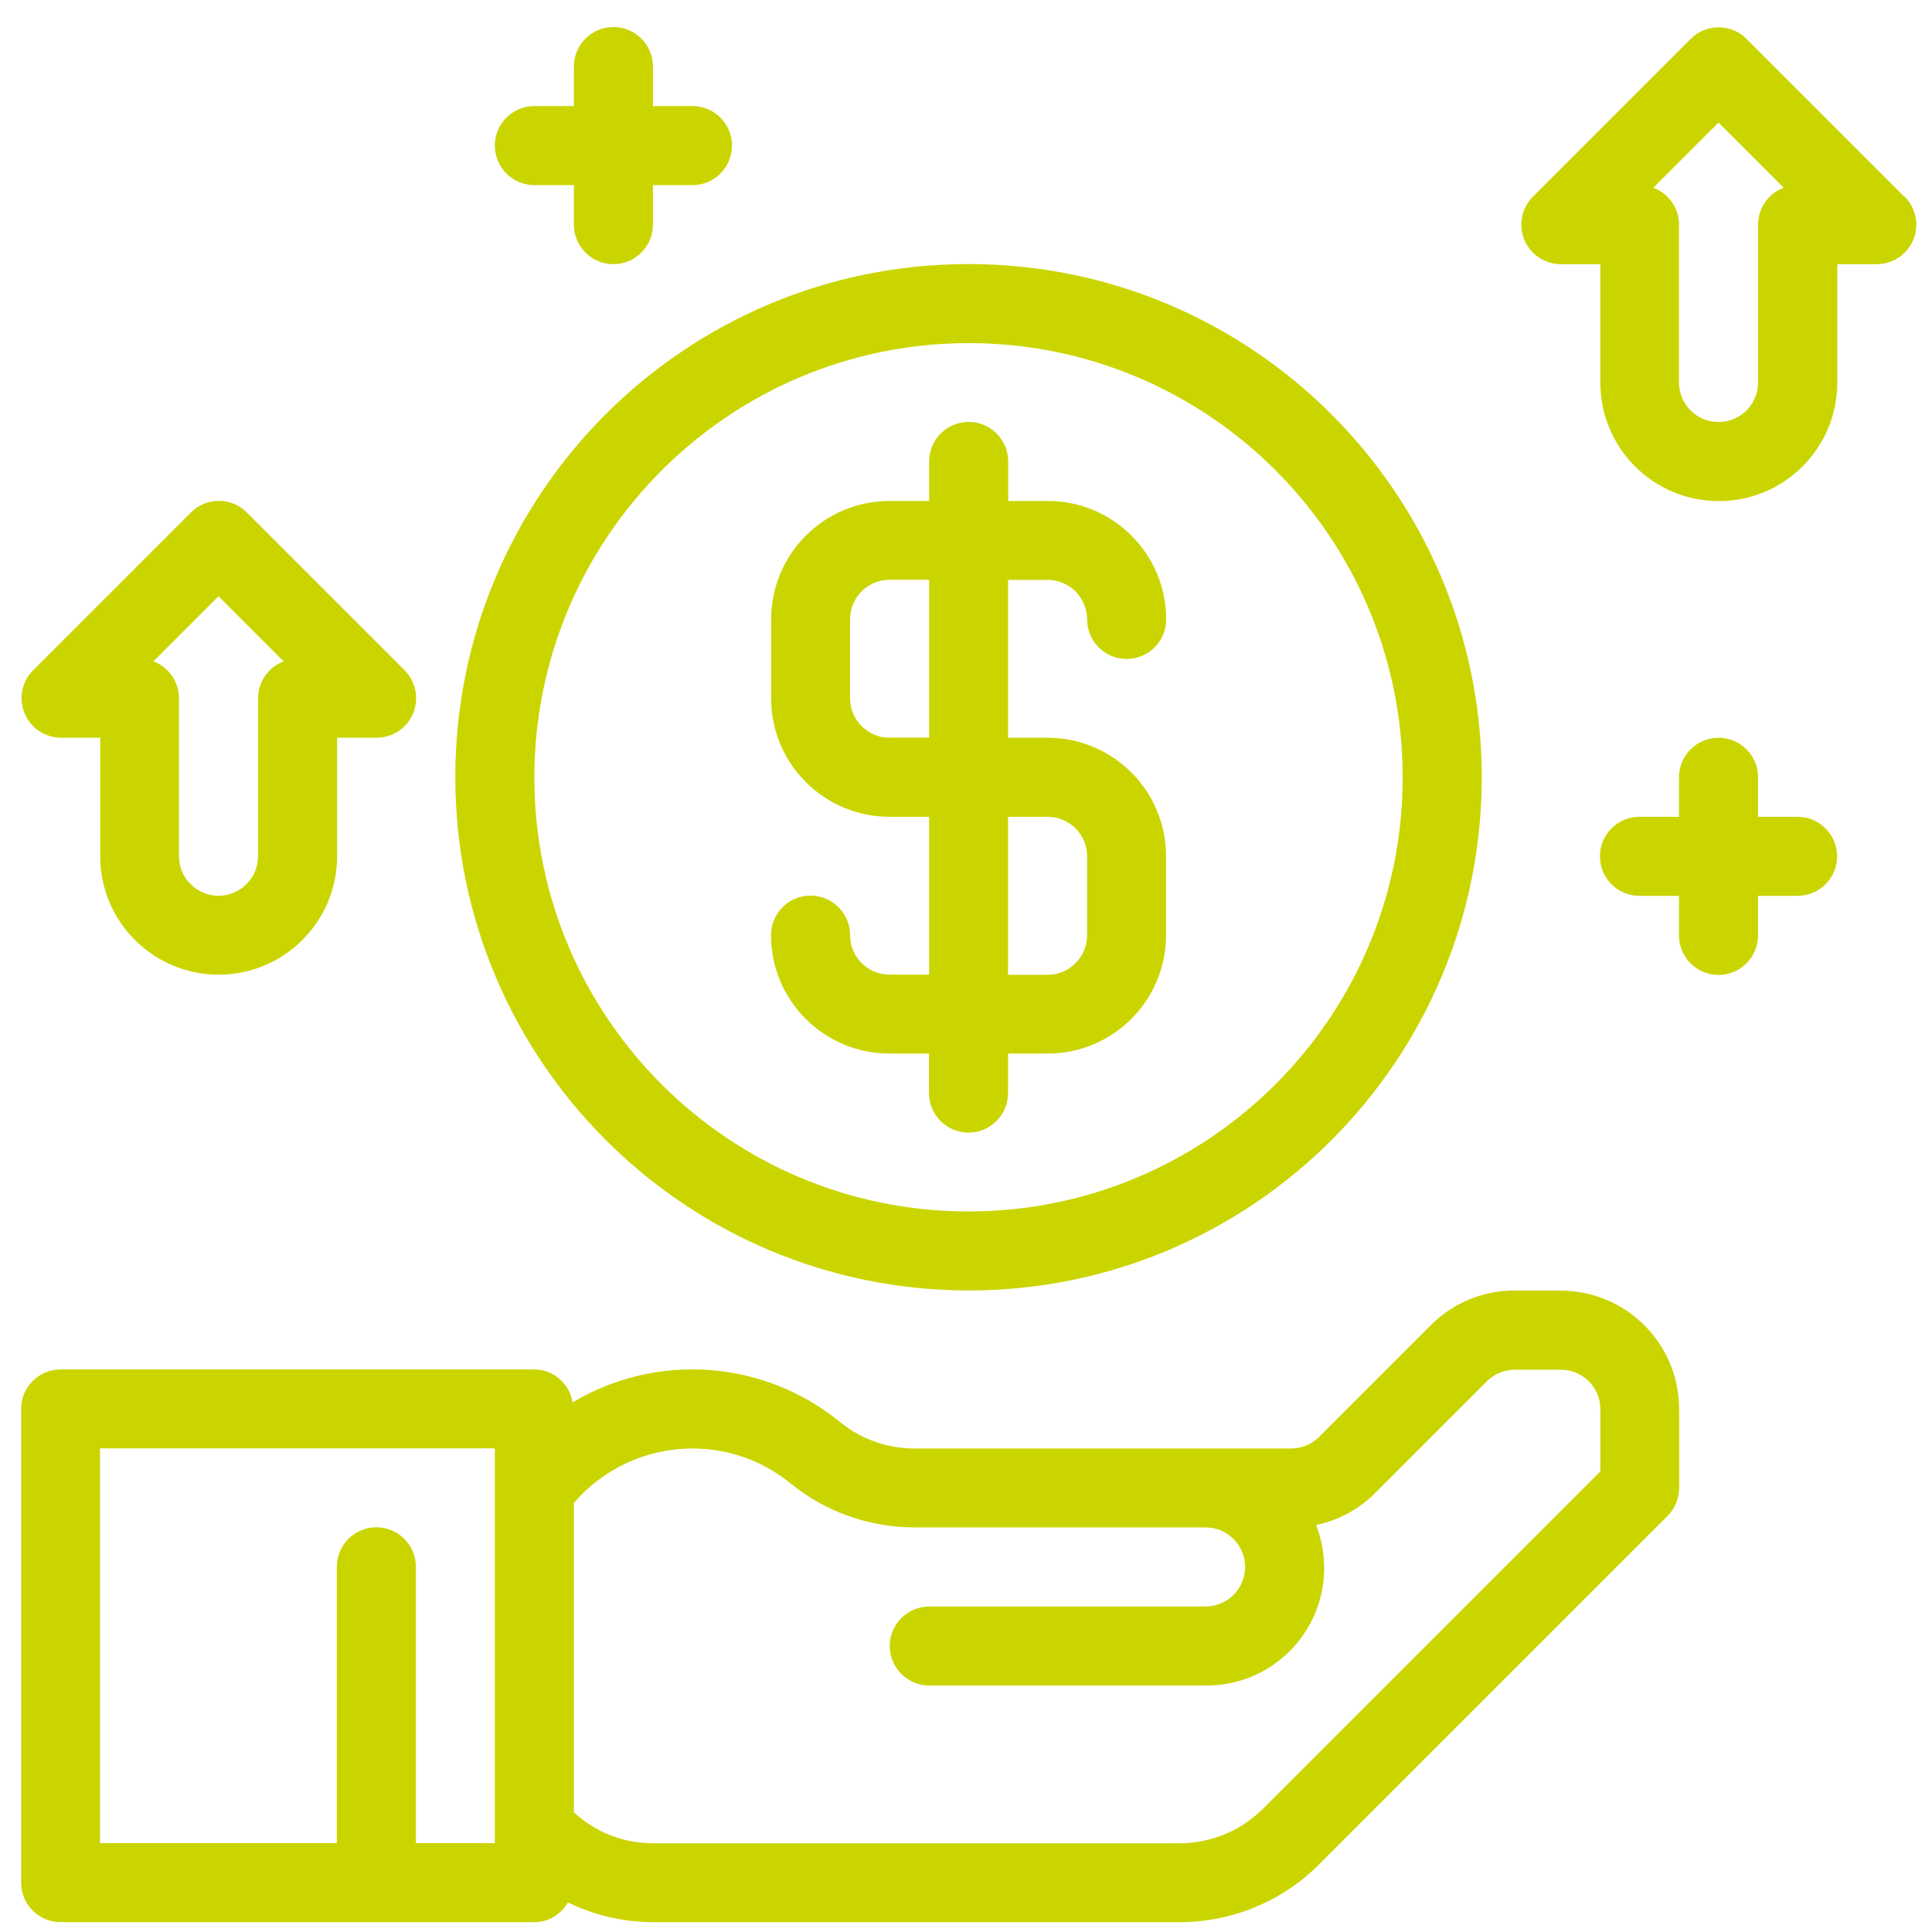
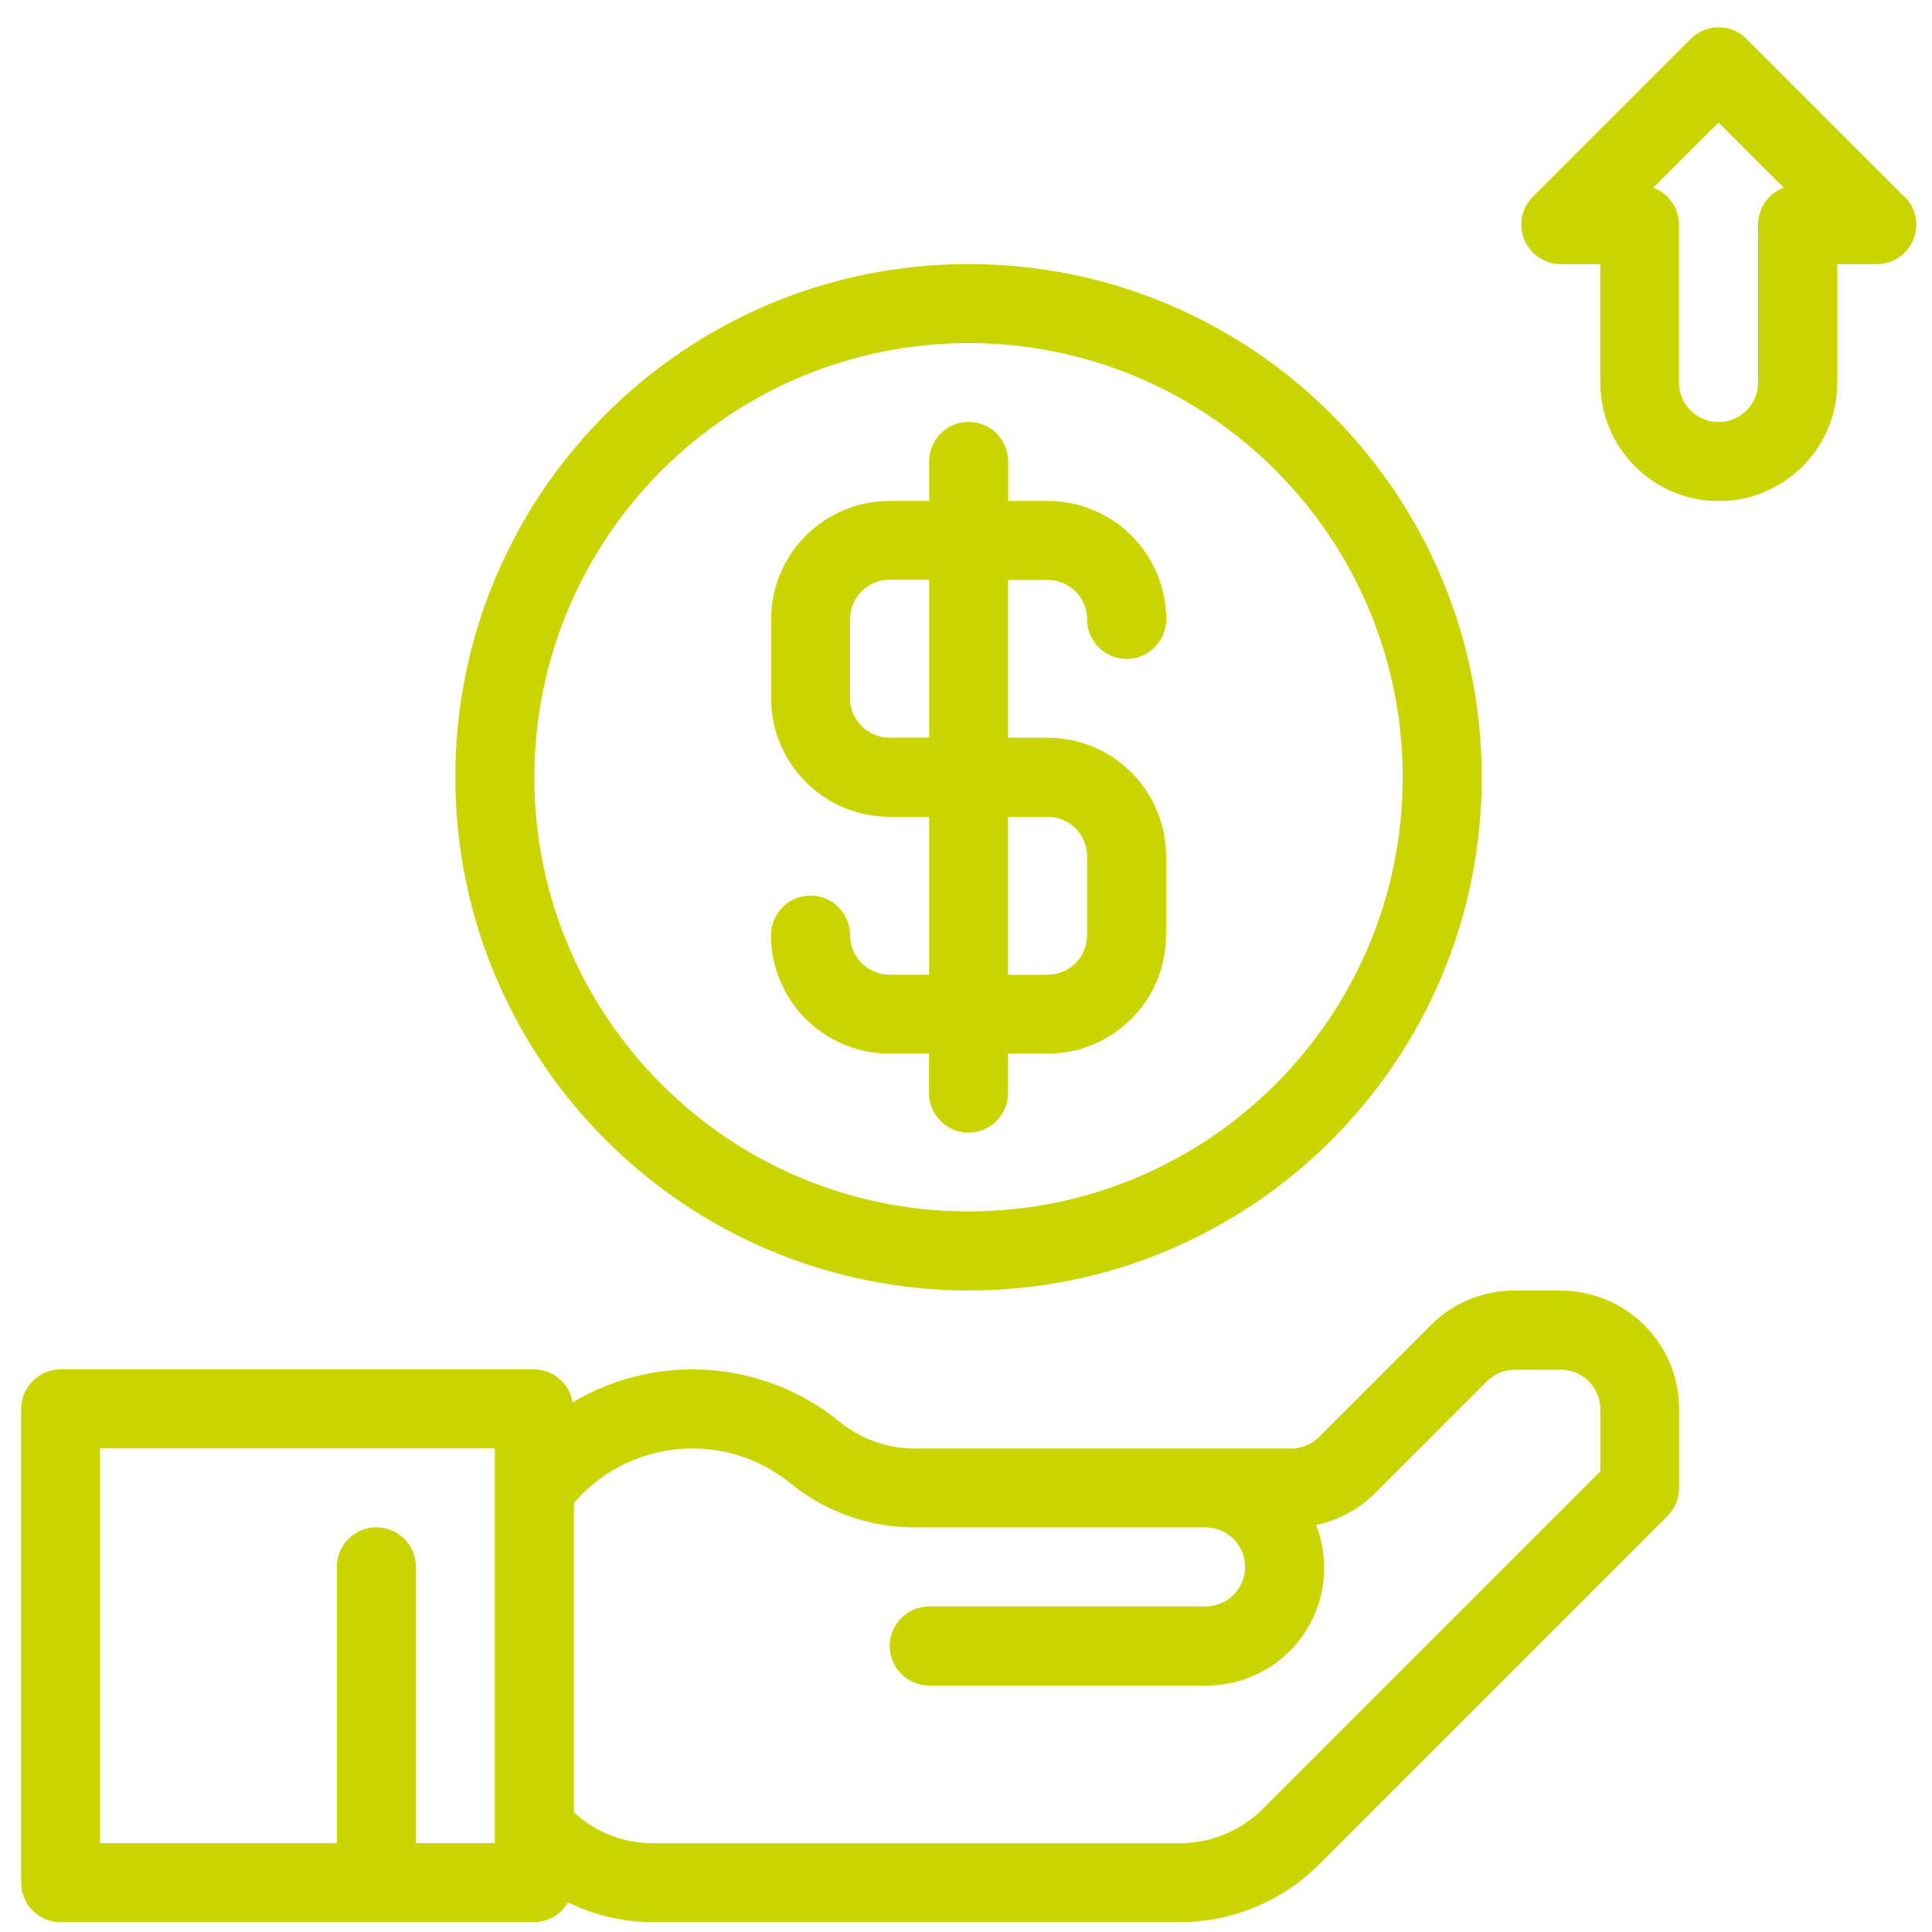
<svg xmlns="http://www.w3.org/2000/svg" id="Ebene_1" data-name="Ebene 1" viewBox="0 0 141.73 141.73">
  <defs>
    <style>
      .cls-1 {
        fill: #cad500;
      }
    </style>
  </defs>
  <g id="Layer_29" data-name="Layer 29">
    <path class="cls-1" d="M114.49,94.67h-3.39c-2.31,0-4.52.91-6.14,2.55l-8.19,8.19c-.54.54-1.28.85-2.05.85h-27.65c-1.98,0-3.89-.68-5.43-1.93-5.59-4.57-13.44-5.15-19.64-1.45-.21-1.38-1.4-2.41-2.8-2.42H4.45c-1.6,0-2.9,1.3-2.9,2.9v34.75c0,1.6,1.3,2.9,2.9,2.9h34.75c1.02,0,1.95-.56,2.46-1.45,1.94.95,4.07,1.44,6.23,1.45h38.64c3.84,0,7.53-1.52,10.24-4.24l25.56-25.56c.54-.54.85-1.28.85-2.05v-5.79c0-4.8-3.89-8.69-8.69-8.69ZM36.3,135.21h-5.79v-20.27c0-1.6-1.3-2.9-2.9-2.9s-2.9,1.3-2.9,2.9v20.27H7.34v-28.96h28.96v28.96ZM117.39,107.95l-24.72,24.72c-1.63,1.64-3.84,2.55-6.14,2.55h-38.64c-2.15,0-4.22-.81-5.79-2.27v-22.69c2.17-2.54,5.35-4,8.69-4,2.63,0,5.18.9,7.21,2.57,2.57,2.08,5.77,3.22,9.08,3.22h21.36c1.6,0,2.9,1.3,2.9,2.9s-1.3,2.9-2.9,2.9h-20.27c-1.6,0-2.9,1.3-2.9,2.9s1.3,2.9,2.9,2.9h20.27c4.77.04,8.66-3.79,8.7-8.56,0-1.1-.19-2.19-.59-3.22,1.65-.34,3.16-1.16,4.34-2.35l8.19-8.19c.54-.54,1.27-.84,2.03-.85h3.39c1.6,0,2.9,1.3,2.9,2.9v4.59Z" />
    <path class="cls-1" d="M65.26,71.5c-1.6,0-2.9-1.3-2.9-2.9s-1.3-2.9-2.9-2.9-2.9,1.3-2.9,2.9c0,4.8,3.89,8.69,8.69,8.69h2.9v2.9c0,1.6,1.3,2.9,2.9,2.9s2.9-1.3,2.9-2.9v-2.9h2.9c4.8,0,8.69-3.89,8.69-8.69v-5.79c0-4.8-3.89-8.69-8.69-8.69h-2.9v-11.58h2.9c1.6,0,2.9,1.3,2.9,2.9s1.3,2.9,2.9,2.9,2.9-1.3,2.9-2.9c0-4.8-3.89-8.69-8.69-8.69h-2.9v-2.9c0-1.6-1.3-2.9-2.9-2.9s-2.9,1.3-2.9,2.9v2.9h-2.9c-4.8,0-8.69,3.89-8.69,8.69v5.79c0,4.8,3.89,8.69,8.69,8.69h2.9v11.58h-2.9ZM65.26,54.12c-1.6,0-2.9-1.3-2.9-2.9v-5.79c0-1.6,1.3-2.9,2.9-2.9h2.9v11.58h-2.9ZM73.95,59.92h2.9c1.6,0,2.9,1.3,2.9,2.9v5.79c0,1.6-1.3,2.9-2.9,2.9h-2.9v-11.58Z" />
    <path class="cls-1" d="M71.05,94.67c20.79,0,37.65-16.85,37.65-37.65s-16.85-37.65-37.65-37.65-37.65,16.85-37.65,37.65c.02,20.78,16.86,37.62,37.65,37.65ZM71.05,25.17c17.59,0,31.85,14.26,31.85,31.85s-14.26,31.85-31.85,31.85-31.85-14.26-31.85-31.85c.02-17.58,14.27-31.83,31.85-31.85Z" />
-     <path class="cls-1" d="M4.45,54.12h2.9v8.69c0,4.8,3.89,8.69,8.69,8.69s8.69-3.89,8.69-8.69v-8.69h2.9c1.6,0,2.9-1.3,2.9-2.9,0-.77-.31-1.5-.85-2.05l-11.58-11.58c-1.13-1.13-2.96-1.13-4.09,0l-11.58,11.58c-1.13,1.13-1.13,2.96,0,4.1.54.54,1.28.85,2.05.85ZM16.03,43.74l4.78,4.78c-1.13.42-1.88,1.51-1.88,2.71v11.58c0,1.6-1.3,2.9-2.9,2.9s-2.9-1.3-2.9-2.9v-11.58c0-1.21-.75-2.29-1.88-2.71l4.78-4.78Z" />
    <path class="cls-1" d="M139.7,14.43l-11.58-11.58c-1.13-1.13-2.96-1.13-4.09,0l-11.58,11.58c-1.13,1.13-1.13,2.96,0,4.1.54.54,1.28.85,2.05.85h2.9v8.69c0,4.8,3.89,8.69,8.69,8.69s8.69-3.89,8.69-8.69v-8.69h2.9c1.6,0,2.9-1.3,2.9-2.9,0-.77-.31-1.5-.85-2.05ZM128.97,16.48v11.58c0,1.6-1.3,2.9-2.9,2.9s-2.9-1.3-2.9-2.9v-11.58c0-1.21-.75-2.29-1.88-2.71l4.78-4.78,4.78,4.78c-1.13.42-1.88,1.51-1.88,2.71Z" />
-     <path class="cls-1" d="M39.2,13.58h2.9v2.9c0,1.6,1.3,2.9,2.9,2.9s2.9-1.3,2.9-2.9v-2.9h2.9c1.6,0,2.9-1.3,2.9-2.9s-1.3-2.9-2.9-2.9h-2.9v-2.9c0-1.6-1.3-2.9-2.9-2.9s-2.9,1.3-2.9,2.9v2.9h-2.9c-1.6,0-2.9,1.3-2.9,2.9s1.3,2.9,2.9,2.9Z" />
-     <path class="cls-1" d="M131.87,59.92h-2.9v-2.9c0-1.6-1.3-2.9-2.9-2.9s-2.9,1.3-2.9,2.9v2.9h-2.9c-1.6,0-2.9,1.3-2.9,2.9s1.3,2.9,2.9,2.9h2.9v2.9c0,1.6,1.3,2.9,2.9,2.9s2.9-1.3,2.9-2.9v-2.9h2.9c1.6,0,2.9-1.3,2.9-2.9s-1.3-2.9-2.9-2.9Z" />
  </g>
</svg>